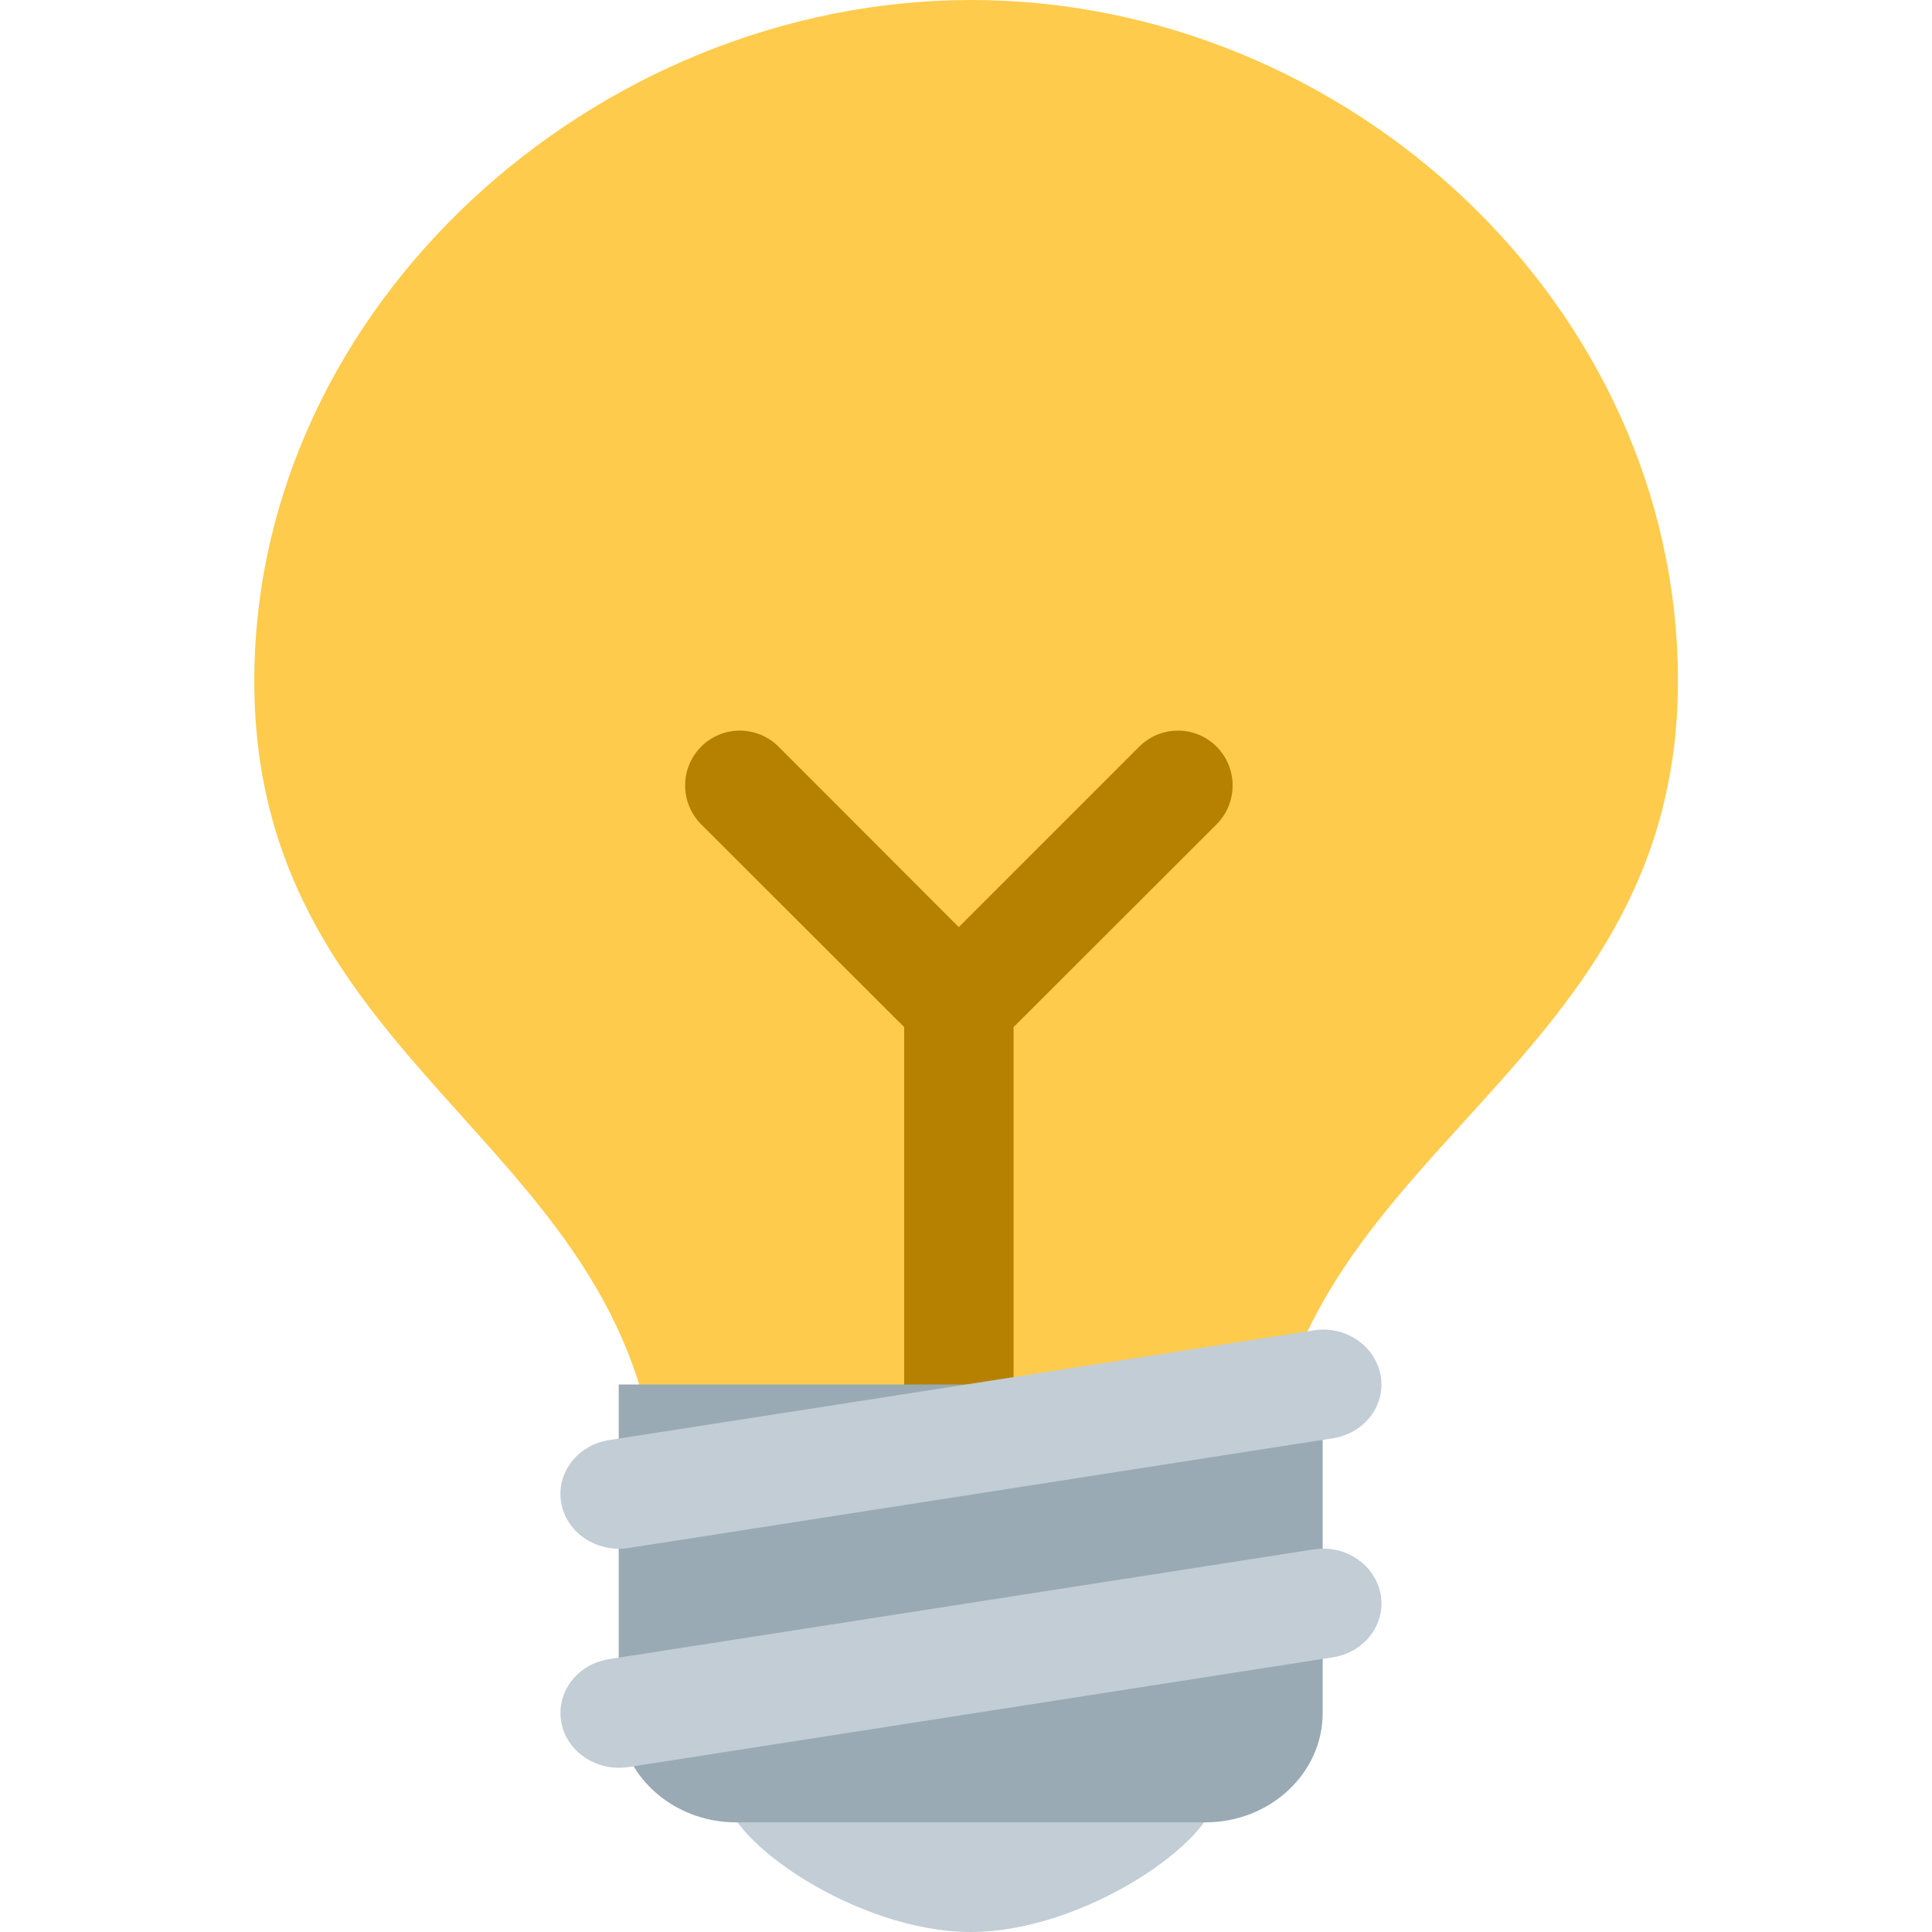
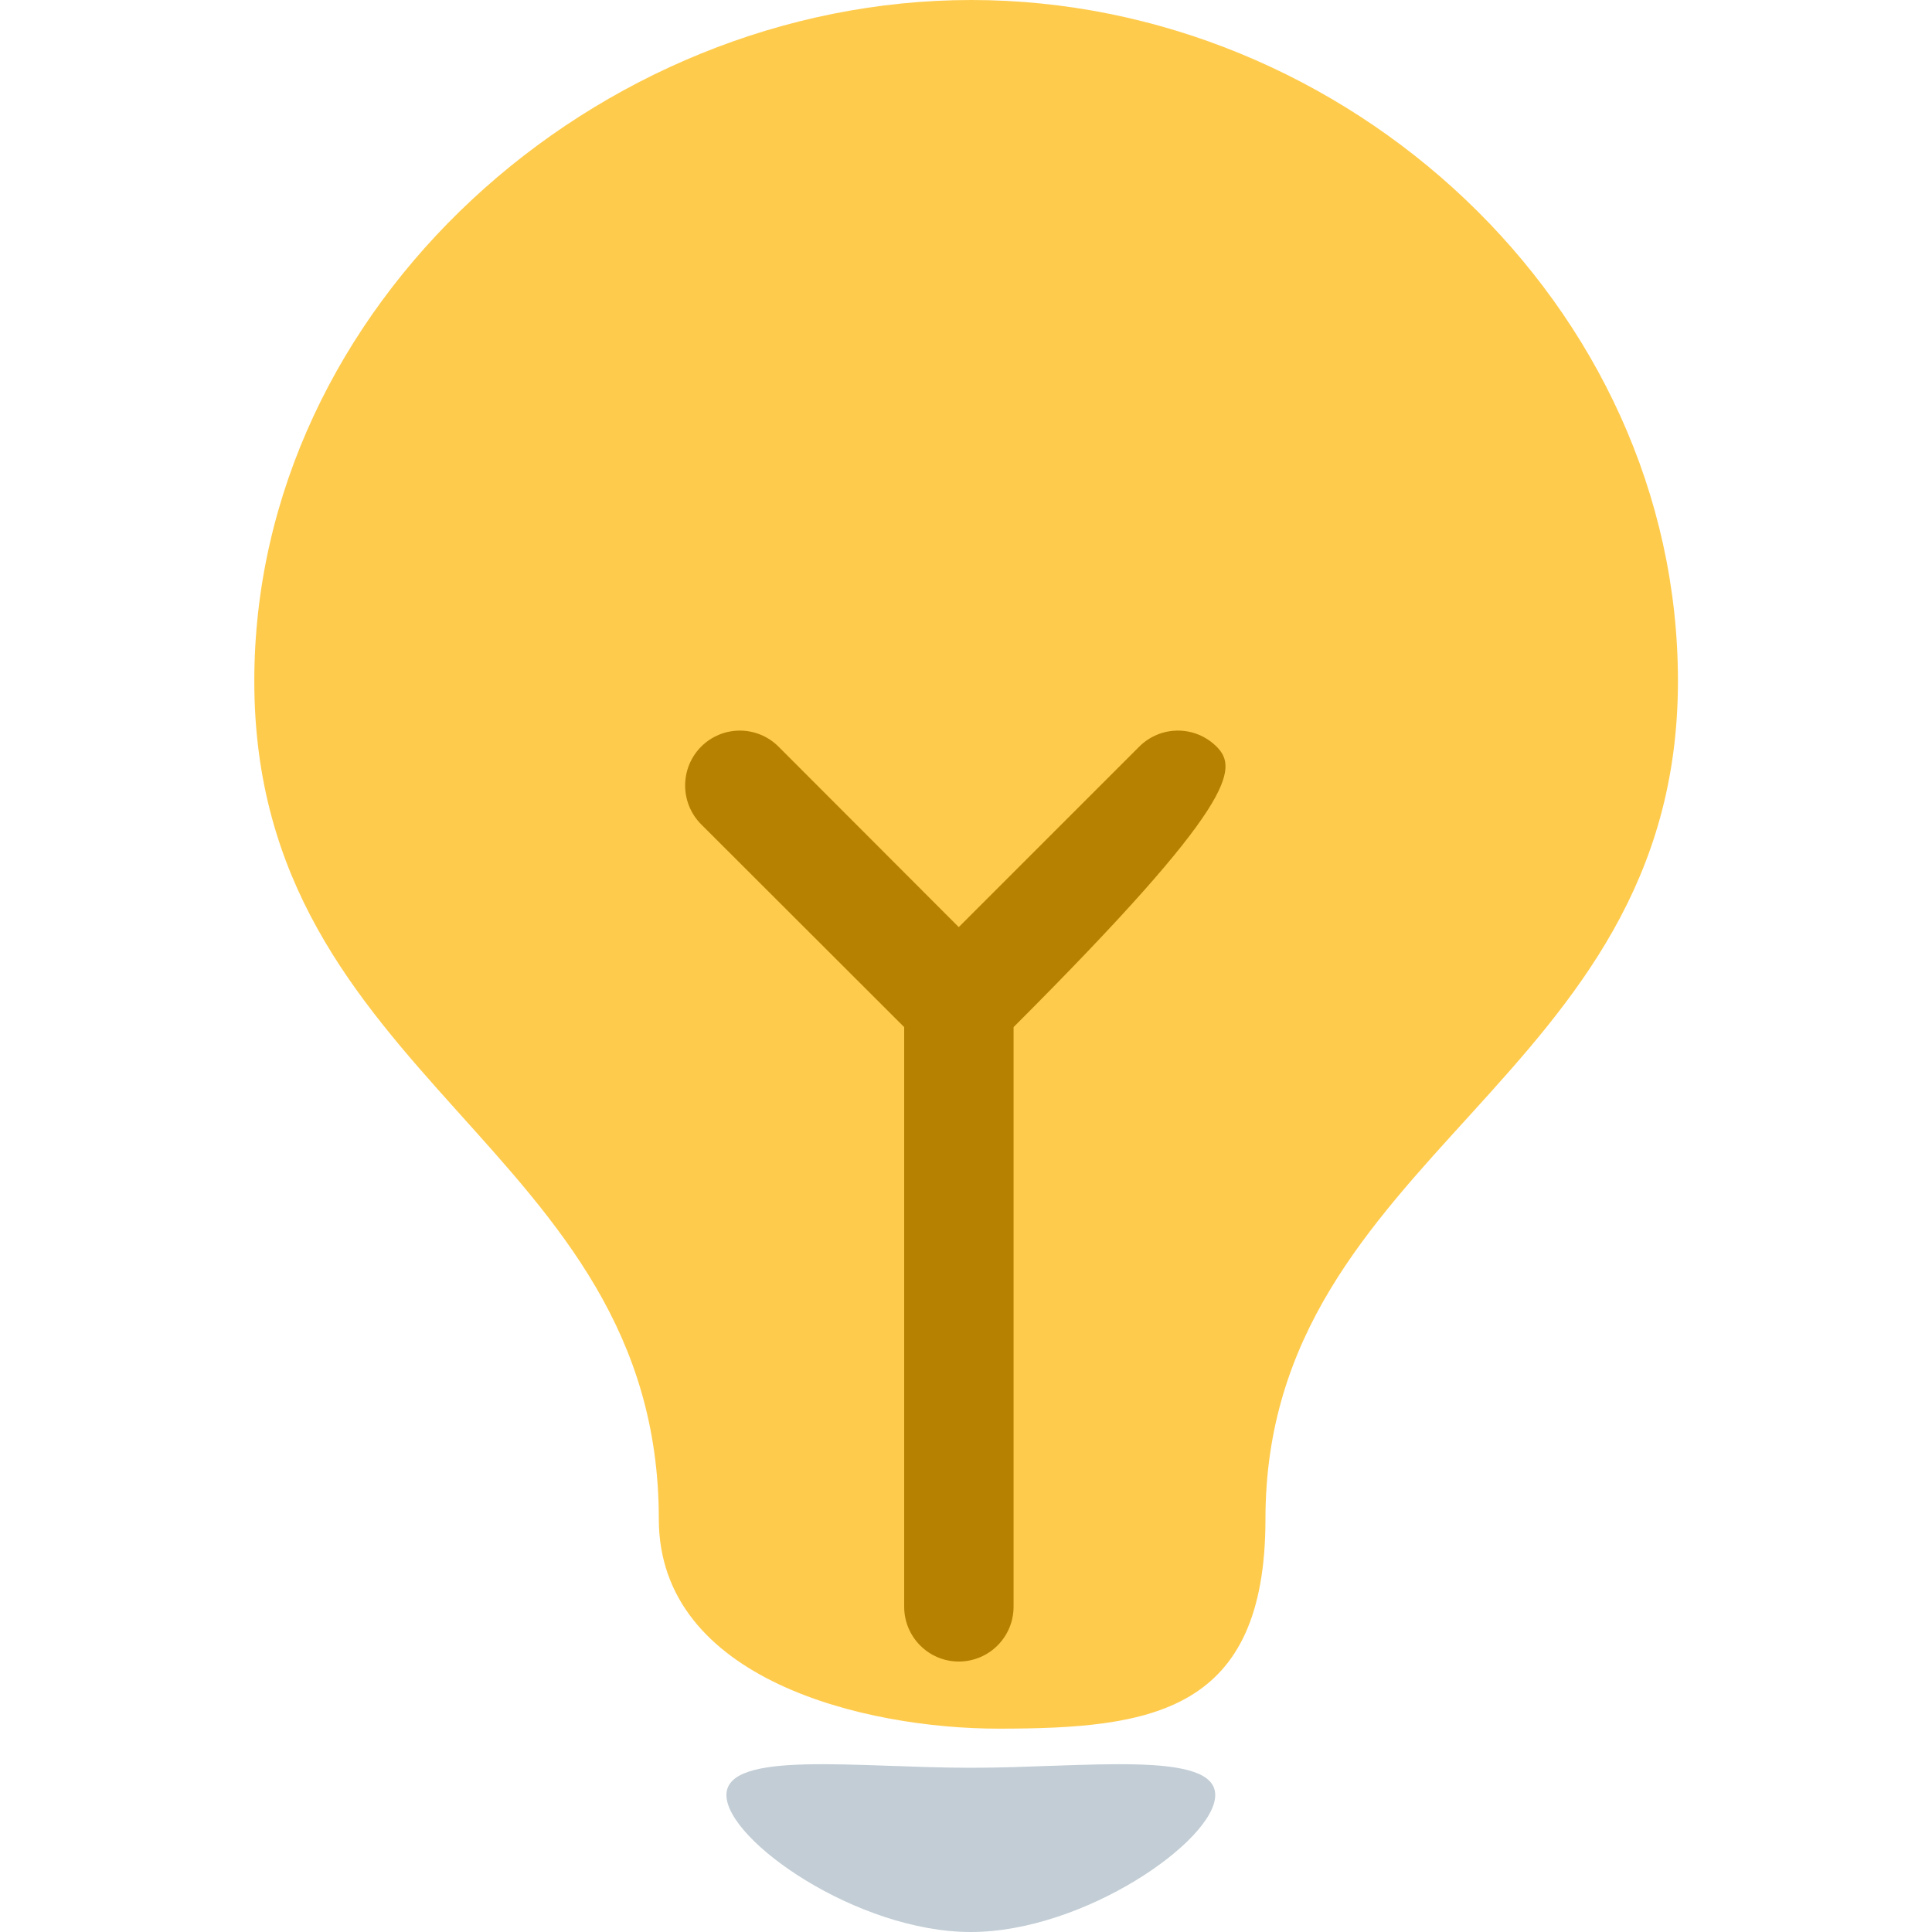
<svg xmlns="http://www.w3.org/2000/svg" fill="none" height="100%" overflow="visible" preserveAspectRatio="none" style="display: block;" viewBox="0 0 8 8" width="100%">
  <g id="Frame 5542">
    <g id="Emoji">
      <path d="M6.948 2.82C6.948 4.483 5.24 4.772 5.24 6.29C5.24 7.09 4.771 7.158 4.134 7.158C3.584 7.158 2.728 6.957 2.728 6.29C2.728 4.741 1.053 4.483 1.053 2.82C1.053 1.263 2.469 0 4.022 0C5.577 0 6.948 1.263 6.948 2.82Z" fill="#FFCB4C" id="Vector" />
-       <path d="M5.038 3.092C4.949 3.003 4.806 3.003 4.717 3.092L3.97 3.839L3.224 3.092C3.135 3.003 2.992 3.003 2.903 3.092C2.815 3.181 2.815 3.324 2.903 3.413L3.744 4.253V6.653C3.744 6.778 3.845 6.88 3.97 6.88C4.096 6.88 4.197 6.778 4.197 6.653V4.253L5.038 3.413C5.126 3.324 5.126 3.181 5.038 3.092Z" fill="#B68100" id="Vector_2" />
+       <path d="M5.038 3.092C4.949 3.003 4.806 3.003 4.717 3.092L3.97 3.839L3.224 3.092C3.135 3.003 2.992 3.003 2.903 3.092C2.815 3.181 2.815 3.324 2.903 3.413L3.744 4.253V6.653C3.744 6.778 3.845 6.88 3.97 6.88C4.096 6.88 4.197 6.778 4.197 6.653V4.253C5.126 3.324 5.126 3.181 5.038 3.092Z" fill="#B68100" id="Vector_2" />
      <g id="Group 4730">
        <path d="M5.032 7.433C5.032 7.621 4.489 8 4.02 8C3.55 8 3.008 7.621 3.008 7.433C3.008 7.245 3.55 7.32 4.02 7.32C4.489 7.32 5.032 7.245 5.032 7.433Z" fill="#C2CDD5" id="Vector_3" />
-         <path d="M5.477 7.093C5.477 7.343 5.259 7.546 4.991 7.546H3.048C2.78 7.546 2.562 7.343 2.562 7.093V5.733H5.477V7.093Z" fill="#99AAB5" id="Vector_4" />
-         <path d="M2.563 7.32C2.446 7.32 2.343 7.241 2.324 7.13C2.302 7.007 2.391 6.89 2.523 6.87L5.438 6.416C5.57 6.394 5.695 6.479 5.717 6.603C5.739 6.726 5.65 6.843 5.517 6.863L2.603 7.317C2.59 7.319 2.576 7.32 2.563 7.32ZM2.563 6.413C2.446 6.413 2.343 6.334 2.324 6.223C2.302 6.1 2.391 5.983 2.523 5.963L5.438 5.509C5.57 5.487 5.695 5.572 5.717 5.696C5.739 5.819 5.65 5.936 5.517 5.956L2.603 6.41C2.59 6.412 2.576 6.413 2.563 6.413Z" fill="#C2CDD5" id="Vector_5" />
      </g>
    </g>
  </g>
</svg>